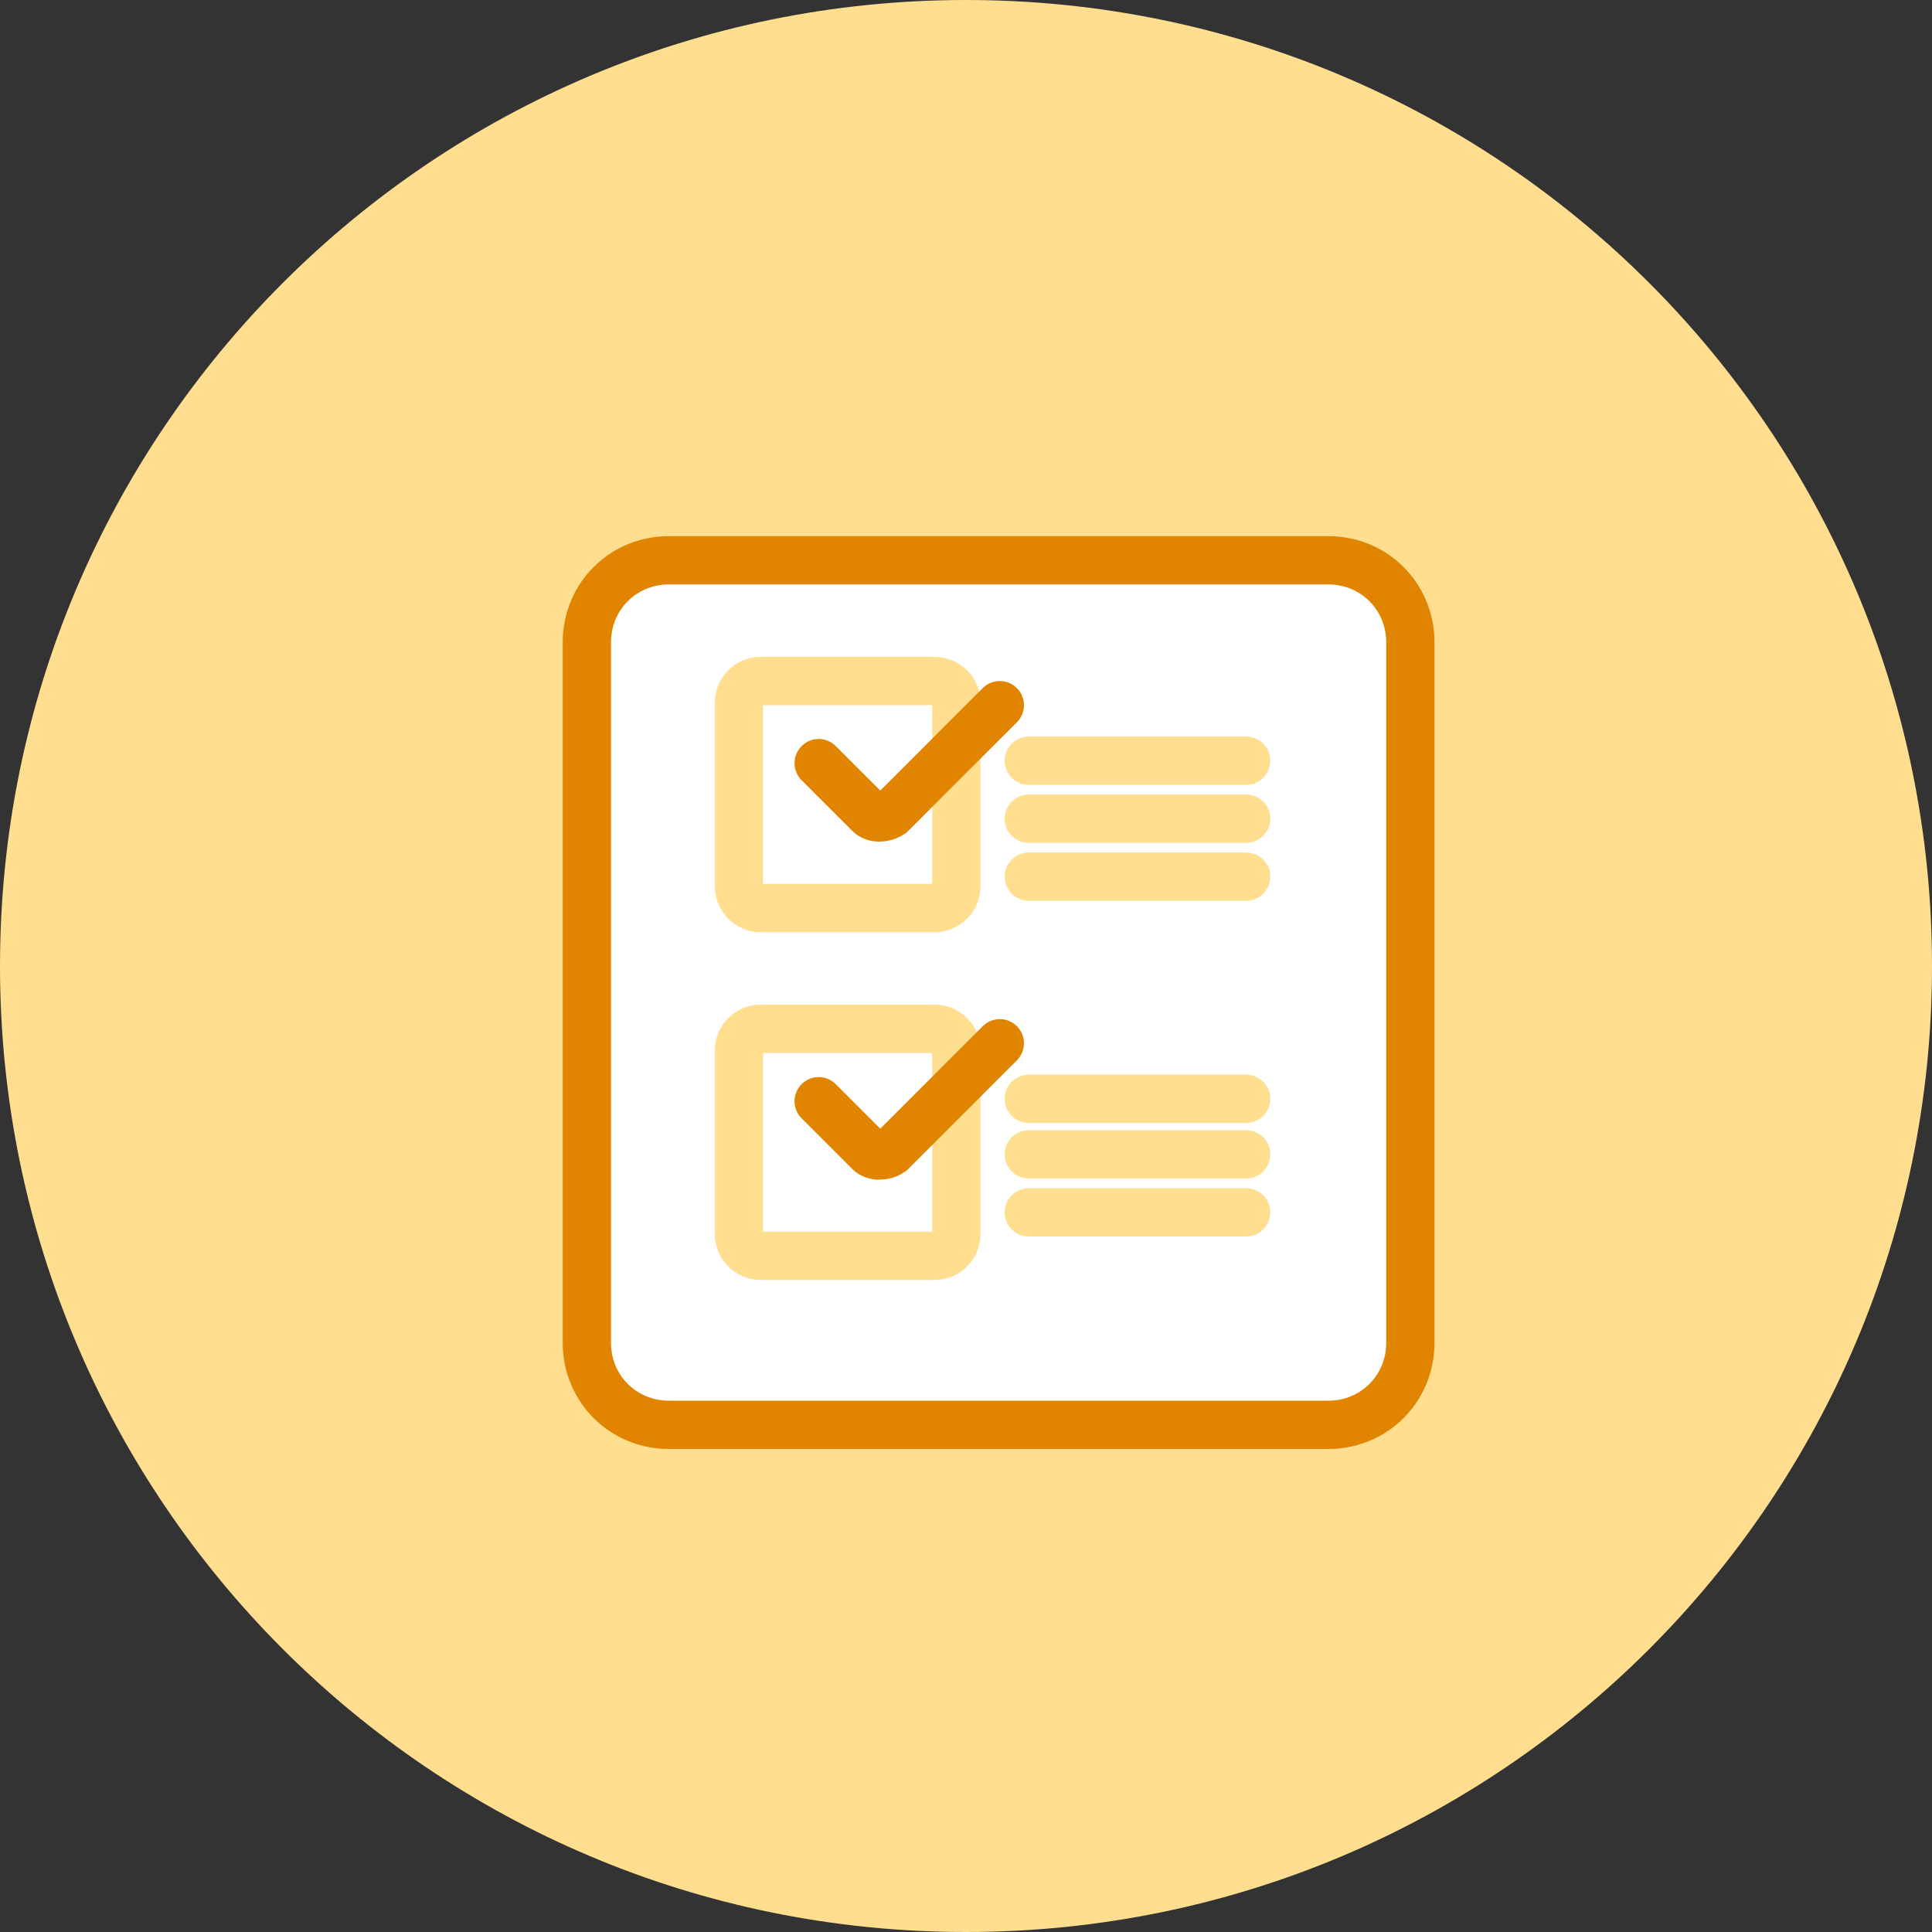
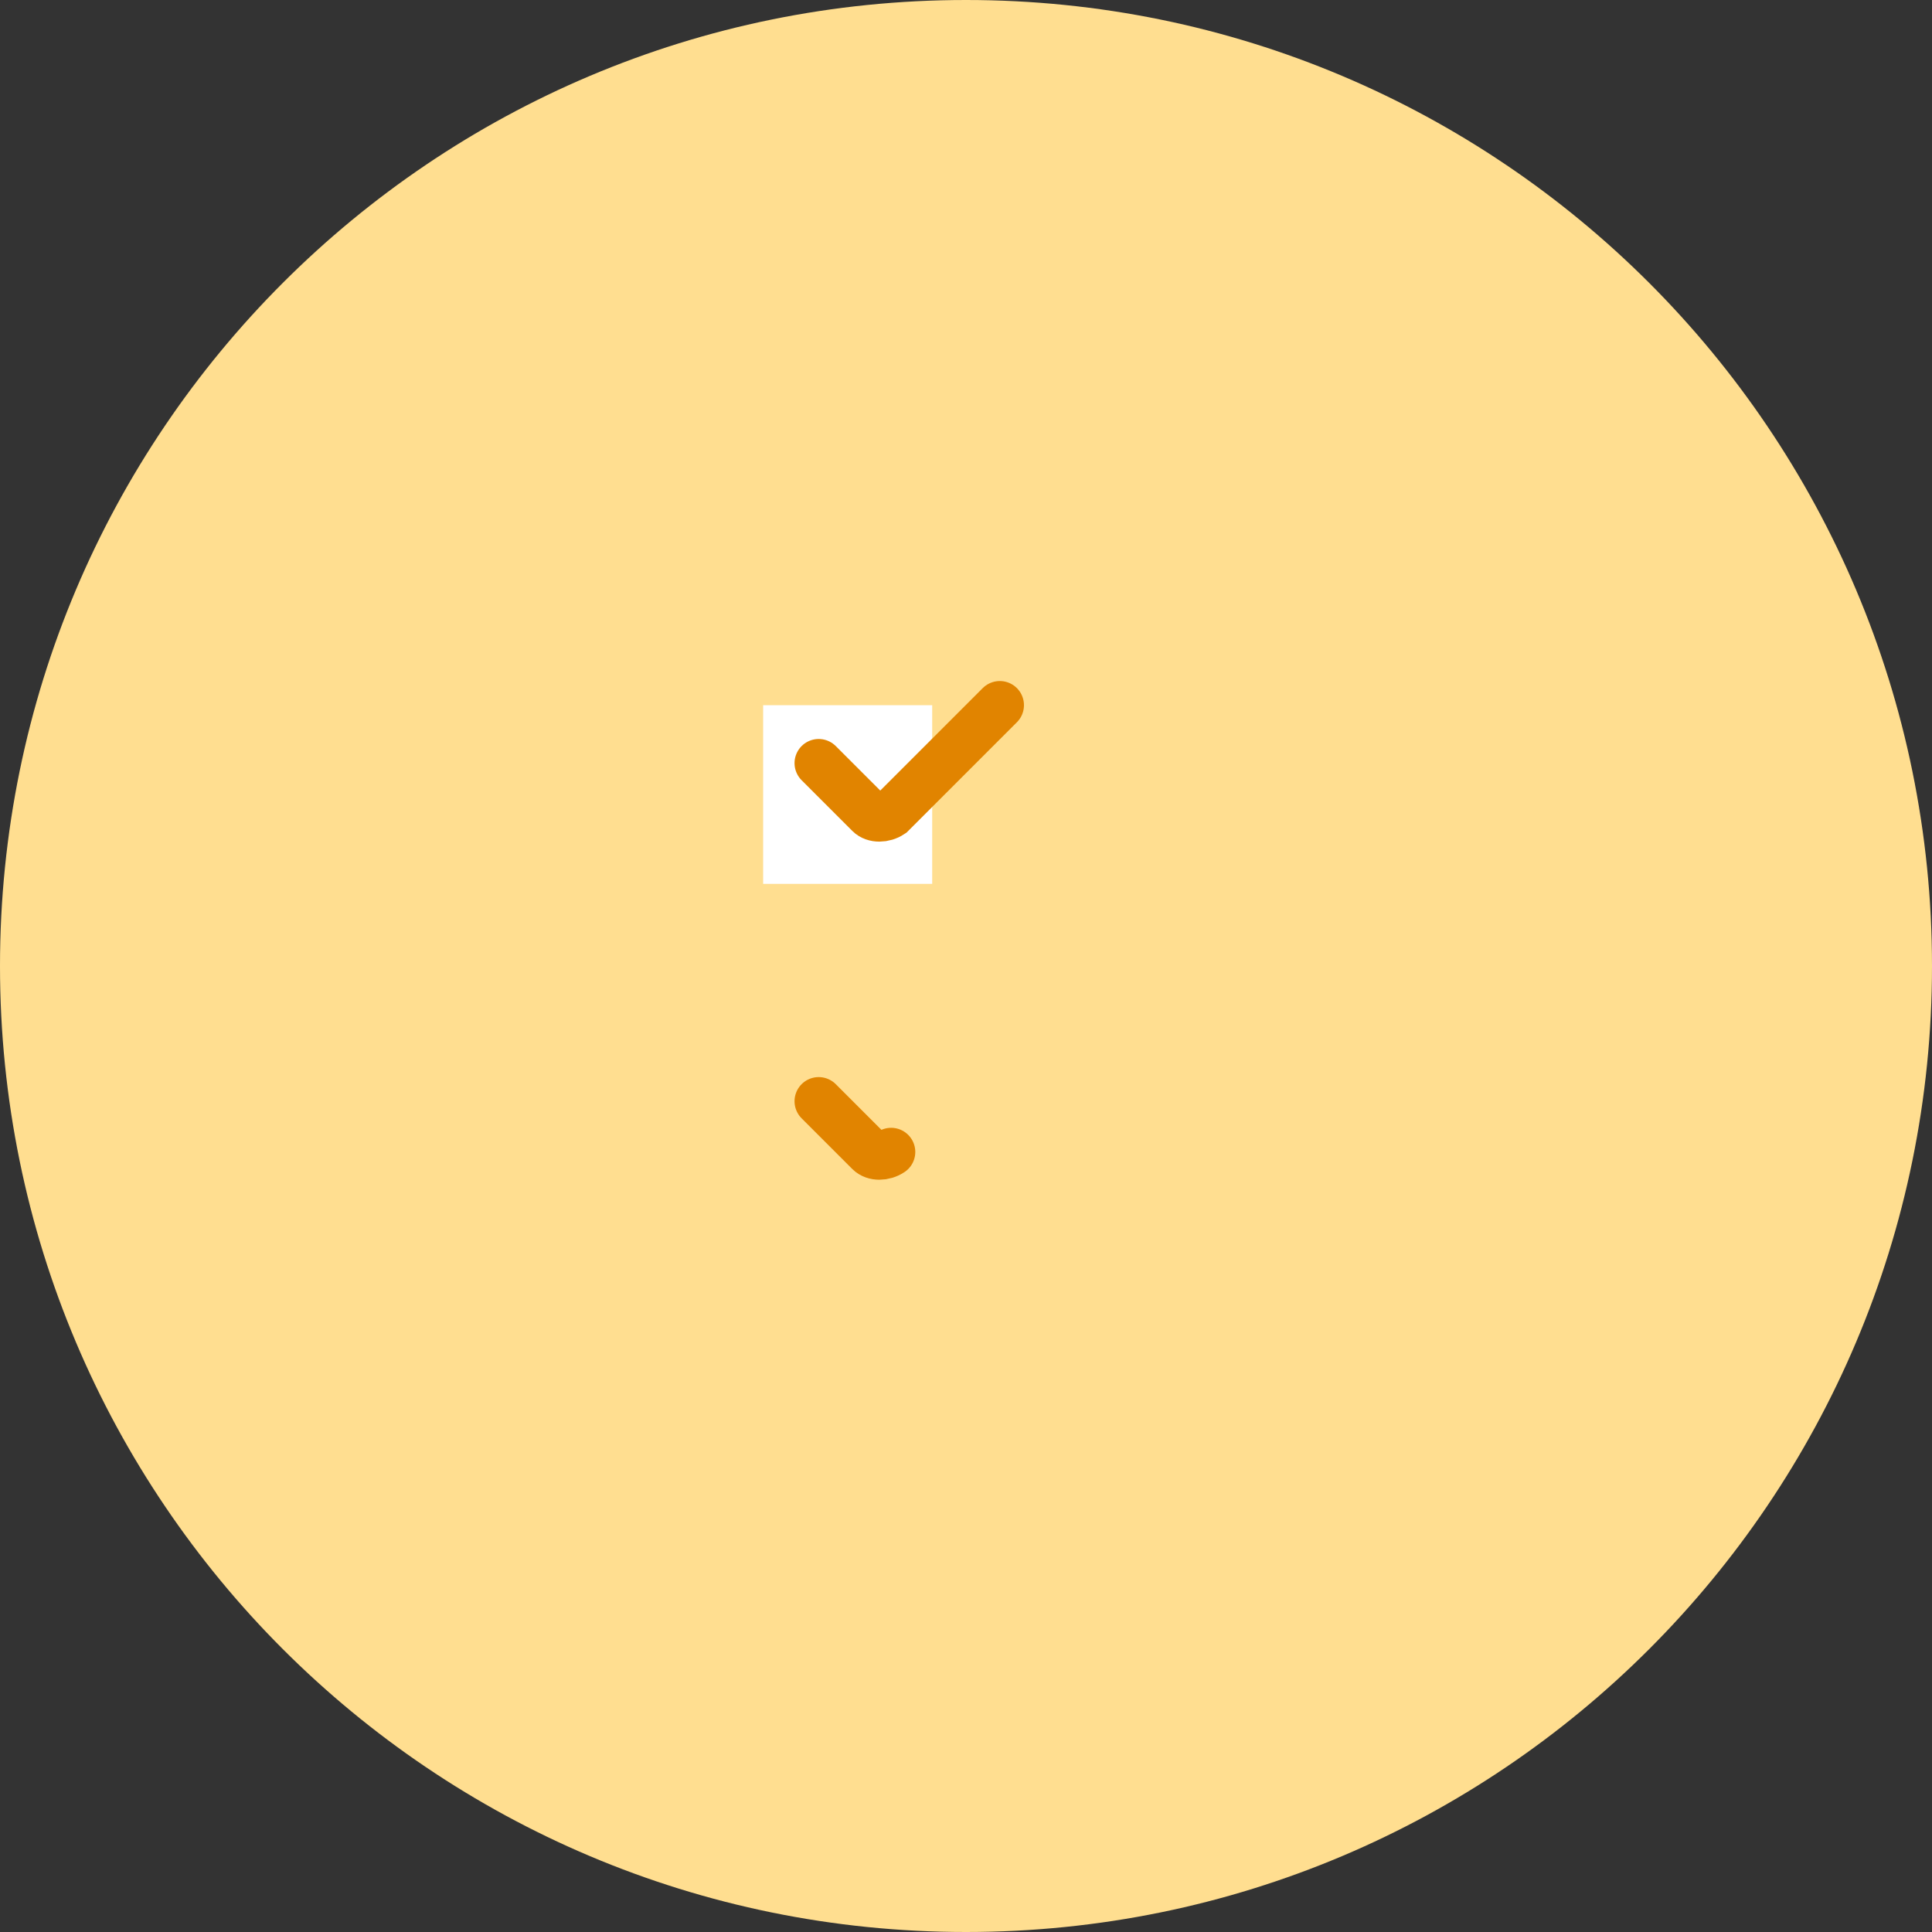
<svg xmlns="http://www.w3.org/2000/svg" id="Layer_1" data-name="Layer 1" width="80" height="80" viewBox="0 0 80 80">
  <rect x="0" y="0" width="80" height="80" fill="#333333" stroke="none" />
  <path id="Rectangle" d="m40,0h0c22.1,0,40,17.9,40,40h0c0,22.1-17.9,40-40,40h0C17.9,80,0,62.1,0,40h0C0,17.9,17.9,0,40,0Z" fill="#ffde90" fill-rule="evenodd" />
-   <path id="Combined-Shape" d="m58.4,26.6c0-1.9-1.5-3.4-3.4-3.4h-27.3c-1.9,0-3.4,1.5-3.4,3.4v29c0,1.9,1.5,3.4,3.4,3.4h27.3c1.9,0,3.4-1.5,3.4-3.4v-29Z" fill="#fff" stroke="#e18400" stroke-linecap="square" stroke-width="2" />
  <path id="Combined-Shape-2" data-name="Combined-Shape" d="m39.6,29.1c0-.5-.4-.9-.9-.9h-7.2c-.5,0-.9.4-.9.9v7.6c0,.5.4.9.9.9h7.2c.5,0,.9-.4.9-.9v-7.6Z" fill="#fff" stroke="#ffde90" stroke-linecap="square" stroke-width="2" />
-   <path id="Combined-Shape-3" data-name="Combined-Shape" d="m39.6,43.5c0-.5-.4-.9-.9-.9h-7.2c-.5,0-.9.4-.9.9v7.6c0,.5.4.9.9.9h7.2c.5,0,.9-.4.9-.9v-7.6Z" fill="#fff" stroke="#ffde90" stroke-linecap="square" stroke-width="2" />
  <line x1="42.6" y1="31.5" x2="51.6" y2="31.5" fill="none" stroke="#ffde90" stroke-linecap="round" stroke-width="2" />
  <line x1="42.6" y1="33.9" x2="51.6" y2="33.9" fill="none" stroke="#ffde90" stroke-linecap="round" stroke-width="2" />
  <line x1="42.6" y1="36.3" x2="51.6" y2="36.3" fill="none" stroke="#ffde90" stroke-linecap="round" stroke-width="2" />
  <line x1="42.6" y1="45.5" x2="51.6" y2="45.5" fill="none" stroke="#ffde90" stroke-linecap="round" stroke-width="2" />
-   <line x1="42.6" y1="47.8" x2="51.6" y2="47.8" fill="none" stroke="#ffde90" stroke-linecap="round" stroke-width="2" />
-   <line x1="42.6" y1="50.2" x2="51.6" y2="50.2" fill="none" stroke="#ffde90" stroke-linecap="round" stroke-width="2" />
  <path d="m33.9,31.6l2.1,2.1c.2.2.6.2.9,0l4.5-4.5" fill="none" fill-rule="evenodd" stroke="#e18400" stroke-linecap="round" stroke-width="2" />
-   <path d="m33.9,45.6l2.1,2.1c.2.2.6.2.9,0l4.5-4.5" fill="none" fill-rule="evenodd" stroke="#e18400" stroke-linecap="round" stroke-width="2" />
+   <path d="m33.9,45.6l2.1,2.1c.2.2.6.2.9,0" fill="none" fill-rule="evenodd" stroke="#e18400" stroke-linecap="round" stroke-width="2" />
</svg>